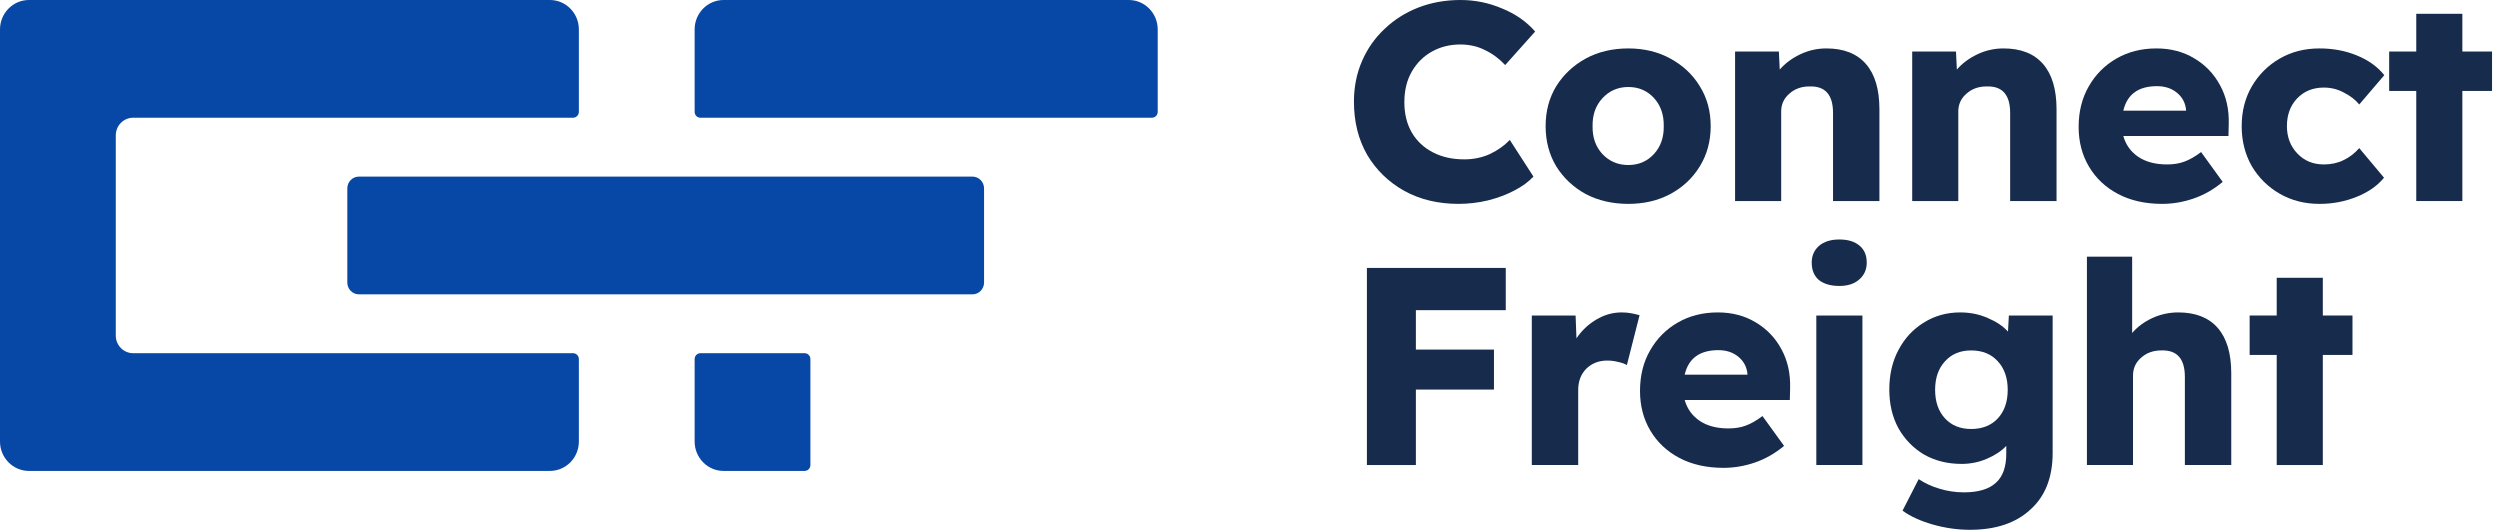
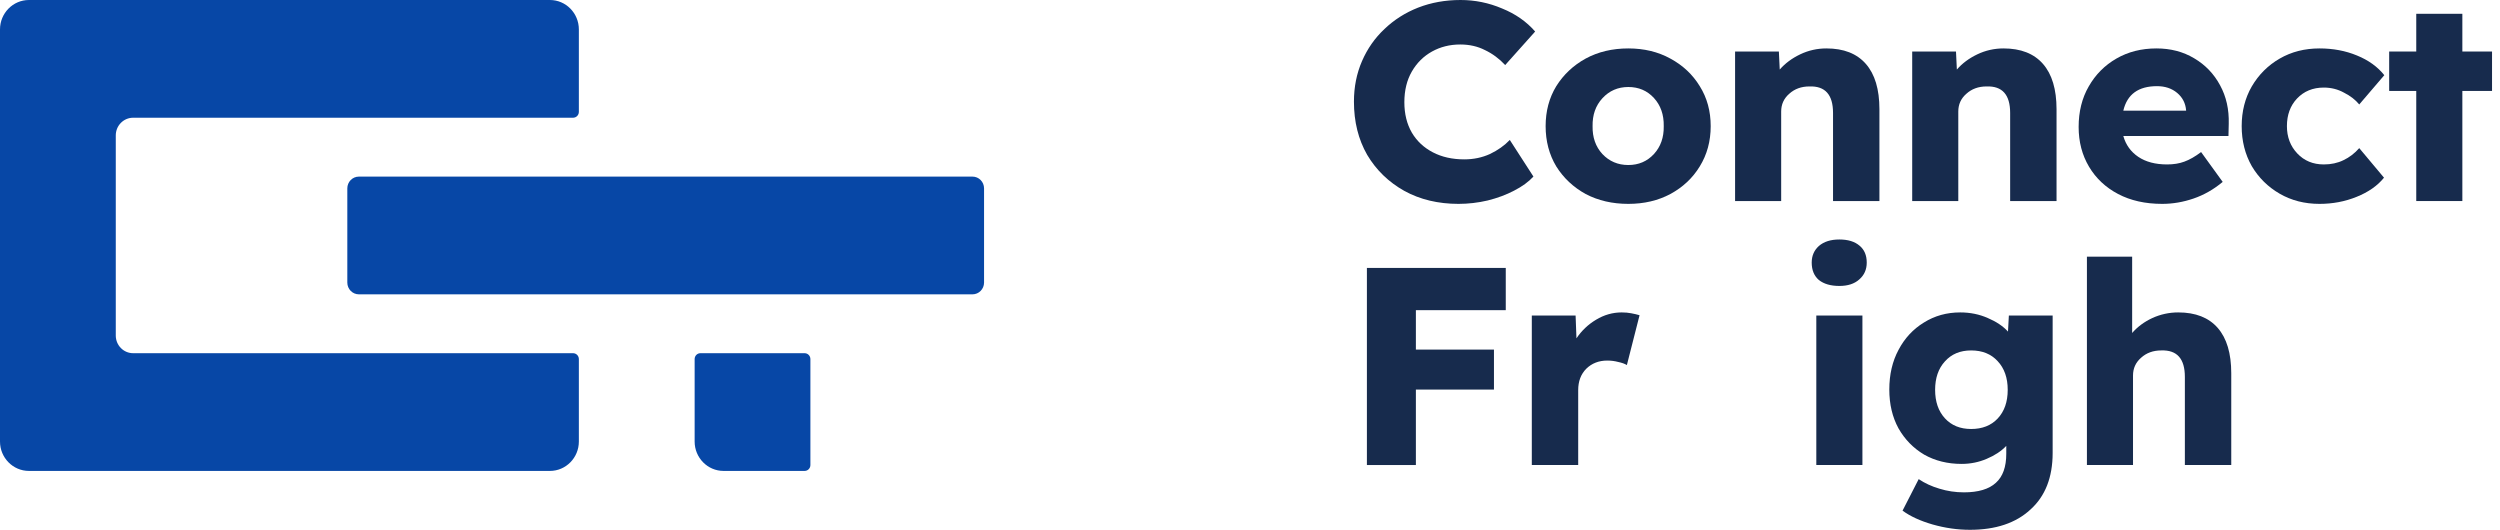
<svg xmlns="http://www.w3.org/2000/svg" width="151" height="32" viewBox="0 0 151 32" fill="none">
-   <path d="M68.178 1.08793e-06C69.143 1.13085e-06 69.926 0.796 69.926 1.778V6.756C69.926 6.952 69.769 7.111 69.576 7.111L42.305 7.111C42.112 7.111 41.956 6.952 41.956 6.756V1.778C41.956 0.796 42.738 -4.29176e-08 43.704 0L68.178 1.08793e-06Z" fill="#0747A6" />
  <path d="M33.215 5.07923e-06C34.18 5.16506e-06 34.963 0.796 34.963 1.778V6.756C34.963 6.952 34.806 7.111 34.613 7.111L8.041 7.111C7.462 7.111 6.993 7.589 6.993 8.178L6.993 20.267C6.993 20.856 7.462 21.333 8.041 21.333L34.613 21.333C34.806 21.333 34.963 21.492 34.963 21.689V26.667C34.963 27.648 34.18 28.444 33.215 28.444H1.748C0.783 28.444 0 27.648 0 26.667V1.778C0 0.796 0.783 2.19587e-06 1.748 2.2817e-06L33.215 5.07923e-06Z" fill="#0747A6" />
  <path d="M59.437 17.067C59.437 17.459 59.124 17.778 58.738 17.778L21.677 17.778C21.291 17.778 20.978 17.459 20.978 17.067V11.378C20.978 10.985 21.291 10.667 21.677 10.667L58.738 10.667C59.124 10.667 59.437 10.985 59.437 11.378V17.067Z" fill="#0747A6" />
  <path d="M48.599 28.444C48.792 28.444 48.948 28.285 48.948 28.089V21.689C48.948 21.492 48.792 21.333 48.599 21.333H42.305C42.112 21.333 41.956 21.492 41.956 21.689V26.667C41.956 27.648 42.738 28.444 43.704 28.444H48.599Z" fill="#0747A6" />
  <path d="M88.094 12.314C86.865 12.314 85.774 12.053 84.823 11.531C83.872 10.998 83.124 10.273 82.578 9.354C82.045 8.424 81.778 7.353 81.778 6.14C81.778 5.255 81.94 4.439 82.265 3.691C82.59 2.942 83.042 2.296 83.622 1.752C84.202 1.196 84.881 0.765 85.658 0.459C86.447 0.153 87.3 0 88.216 0C89.086 0 89.922 0.17 90.722 0.51C91.534 0.839 92.201 1.304 92.723 1.905L90.913 3.929C90.554 3.543 90.148 3.243 89.695 3.027C89.254 2.801 88.756 2.687 88.199 2.687C87.572 2.687 87.004 2.829 86.493 3.112C85.983 3.396 85.577 3.798 85.275 4.32C84.974 4.842 84.823 5.459 84.823 6.174C84.823 6.877 84.974 7.489 85.275 8.011C85.577 8.521 86.001 8.918 86.546 9.201C87.091 9.485 87.723 9.626 88.442 9.626C88.999 9.626 89.516 9.519 89.991 9.303C90.467 9.076 90.867 8.793 91.192 8.453L92.619 10.664C92.329 10.981 91.94 11.265 91.453 11.514C90.977 11.764 90.444 11.962 89.852 12.11C89.272 12.245 88.686 12.314 88.094 12.314Z" fill="#172B4D" />
  <path d="M98.35 12.314C97.387 12.314 96.528 12.115 95.774 11.718C95.032 11.31 94.44 10.755 93.999 10.052C93.57 9.337 93.356 8.527 93.356 7.619C93.356 6.712 93.57 5.907 93.999 5.204C94.44 4.501 95.032 3.946 95.774 3.538C96.528 3.129 97.387 2.925 98.35 2.925C99.301 2.925 100.148 3.129 100.89 3.538C101.644 3.946 102.236 4.501 102.665 5.204C103.106 5.907 103.326 6.712 103.326 7.619C103.326 8.527 103.106 9.337 102.665 10.052C102.236 10.755 101.644 11.31 100.89 11.718C100.148 12.115 99.301 12.314 98.35 12.314ZM98.35 9.967C98.976 9.967 99.492 9.745 99.898 9.303C100.304 8.861 100.502 8.3 100.49 7.619C100.502 6.928 100.304 6.361 99.898 5.919C99.492 5.476 98.976 5.255 98.35 5.255C97.723 5.255 97.201 5.482 96.784 5.936C96.377 6.378 96.18 6.939 96.192 7.619C96.18 8.3 96.377 8.861 96.784 9.303C97.201 9.745 97.723 9.967 98.35 9.967Z" fill="#172B4D" />
  <path d="M104.799 12.143V3.112H107.444L107.496 4.201C107.821 3.827 108.233 3.521 108.732 3.282C109.23 3.044 109.758 2.925 110.315 2.925C111.359 2.925 112.154 3.237 112.699 3.861C113.244 4.484 113.517 5.397 113.517 6.599V12.143H110.715V6.82C110.715 5.72 110.24 5.187 109.288 5.221C108.801 5.221 108.395 5.369 108.07 5.664C107.745 5.947 107.583 6.304 107.583 6.735V12.143H104.799Z" fill="#172B4D" />
  <path d="M115.497 12.143V3.112H118.142L118.194 4.201C118.519 3.827 118.93 3.521 119.429 3.282C119.928 3.044 120.456 2.925 121.013 2.925C122.057 2.925 122.851 3.237 123.397 3.861C123.942 4.484 124.215 5.397 124.215 6.599V12.143H121.413V6.82C121.413 5.72 120.937 5.187 119.986 5.221C119.499 5.221 119.093 5.369 118.768 5.664C118.443 5.947 118.281 6.304 118.281 6.735V12.143H115.497Z" fill="#172B4D" />
  <path d="M130.597 12.314C129.576 12.314 128.688 12.115 127.934 11.718C127.18 11.322 126.594 10.771 126.177 10.069C125.759 9.366 125.55 8.566 125.55 7.67C125.55 6.741 125.753 5.924 126.159 5.221C126.565 4.507 127.122 3.946 127.83 3.538C128.538 3.129 129.344 2.925 130.249 2.925C131.107 2.925 131.867 3.124 132.528 3.521C133.201 3.917 133.723 4.462 134.094 5.153C134.466 5.834 134.64 6.61 134.616 7.483L134.599 8.215H128.248C128.398 8.748 128.7 9.167 129.152 9.473C129.605 9.779 130.185 9.932 130.892 9.932C131.287 9.932 131.635 9.876 131.937 9.762C132.25 9.649 132.586 9.456 132.946 9.184L134.251 10.987C133.706 11.441 133.12 11.775 132.493 11.99C131.867 12.206 131.235 12.314 130.597 12.314ZM130.283 5.204C129.158 5.204 128.48 5.698 128.248 6.684H132.041V6.667C132.006 6.236 131.826 5.885 131.502 5.613C131.177 5.34 130.771 5.204 130.283 5.204Z" fill="#172B4D" />
  <path d="M140.097 12.314C139.203 12.314 138.403 12.11 137.695 11.701C136.988 11.293 136.425 10.738 136.007 10.034C135.601 9.32 135.398 8.515 135.398 7.619C135.398 6.724 135.601 5.924 136.007 5.221C136.425 4.507 136.988 3.946 137.695 3.538C138.403 3.129 139.203 2.925 140.097 2.925C140.92 2.925 141.674 3.067 142.359 3.351C143.055 3.634 143.606 4.031 144.012 4.541L142.498 6.31C142.266 6.026 141.959 5.788 141.576 5.596C141.205 5.391 140.798 5.289 140.358 5.289C139.696 5.289 139.157 5.511 138.739 5.953C138.333 6.384 138.13 6.939 138.13 7.619C138.13 8.277 138.339 8.827 138.757 9.269C139.174 9.711 139.708 9.932 140.358 9.932C140.798 9.932 141.193 9.847 141.541 9.677C141.901 9.507 142.22 9.264 142.498 8.946L143.994 10.732C143.6 11.219 143.049 11.605 142.341 11.888C141.645 12.172 140.897 12.314 140.097 12.314Z" fill="#172B4D" />
  <path d="M145.942 12.143V5.493H144.306V3.112H145.942V0.833H148.726V3.112H150.519V5.493H148.726V12.143H145.942Z" fill="#172B4D" />
  <path d="M82.561 28.088V16.183H90.948V18.734H85.519V21.115H90.235V23.53H85.519V28.088H82.561Z" fill="#172B4D" />
  <path d="M92.521 28.088V19.057H95.166L95.218 20.435C95.531 19.97 95.926 19.596 96.401 19.312C96.889 19.017 97.405 18.87 97.95 18.87C98.159 18.87 98.35 18.887 98.524 18.921C98.71 18.955 98.878 18.995 99.029 19.04L98.263 22.05C98.136 21.971 97.962 21.909 97.741 21.863C97.532 21.807 97.312 21.778 97.08 21.778C96.57 21.778 96.146 21.943 95.81 22.272C95.485 22.6 95.323 23.031 95.323 23.564V28.088H92.521Z" fill="#172B4D" />
-   <path d="M104.103 28.258C103.083 28.258 102.195 28.06 101.441 27.663C100.687 27.266 100.101 26.716 99.683 26.013C99.266 25.31 99.057 24.511 99.057 23.615C99.057 22.685 99.26 21.869 99.666 21.166C100.072 20.452 100.629 19.89 101.337 19.482C102.044 19.074 102.851 18.87 103.755 18.87C104.614 18.87 105.374 19.069 106.035 19.465C106.708 19.862 107.23 20.406 107.601 21.098C107.972 21.778 108.146 22.555 108.123 23.428L108.106 24.159H101.754C101.905 24.692 102.207 25.112 102.659 25.418C103.112 25.724 103.692 25.877 104.399 25.877C104.794 25.877 105.142 25.82 105.443 25.707C105.757 25.594 106.093 25.401 106.453 25.129L107.758 26.932C107.212 27.385 106.627 27.72 106 27.935C105.374 28.151 104.741 28.258 104.103 28.258ZM103.79 21.149C102.665 21.149 101.986 21.642 101.754 22.629H105.548V22.612C105.513 22.181 105.333 21.829 105.008 21.557C104.683 21.285 104.277 21.149 103.79 21.149Z" fill="#172B4D" />
  <path d="M111.098 17.271C110.576 17.271 110.164 17.152 109.862 16.914C109.572 16.665 109.427 16.313 109.427 15.86C109.427 15.451 109.572 15.117 109.862 14.856C110.164 14.595 110.576 14.465 111.098 14.465C111.62 14.465 112.026 14.59 112.316 14.839C112.606 15.077 112.751 15.418 112.751 15.86C112.751 16.279 112.6 16.619 112.298 16.88C112.008 17.141 111.608 17.271 111.098 17.271ZM109.705 28.088V19.057H112.49V28.088H109.705Z" fill="#172B4D" />
  <path d="M118.986 32C118.232 32 117.478 31.892 116.724 31.677C115.982 31.461 115.378 31.184 114.914 30.843L115.889 28.939C116.26 29.188 116.678 29.381 117.142 29.517C117.617 29.664 118.11 29.738 118.621 29.738C119.491 29.738 120.135 29.545 120.552 29.16C120.97 28.785 121.179 28.202 121.179 27.408V26.932C120.877 27.249 120.483 27.51 119.995 27.714C119.52 27.918 119.015 28.02 118.482 28.02C117.635 28.02 116.881 27.833 116.219 27.459C115.57 27.073 115.053 26.546 114.671 25.877C114.299 25.197 114.114 24.415 114.114 23.53C114.114 22.623 114.299 21.824 114.671 21.132C115.042 20.429 115.552 19.879 116.202 19.482C116.852 19.074 117.582 18.87 118.395 18.87C118.998 18.87 119.555 18.983 120.065 19.21C120.575 19.426 120.981 19.698 121.283 20.027L121.335 19.057H123.98V27.357C123.98 28.831 123.534 29.97 122.64 30.775C121.759 31.592 120.541 32 118.986 32ZM119.056 25.911C119.729 25.911 120.262 25.701 120.657 25.282C121.063 24.851 121.266 24.273 121.266 23.547C121.266 22.822 121.063 22.243 120.657 21.812C120.262 21.381 119.729 21.166 119.056 21.166C118.395 21.166 117.867 21.387 117.472 21.829C117.078 22.26 116.881 22.833 116.881 23.547C116.881 24.262 117.078 24.834 117.472 25.265C117.867 25.696 118.395 25.911 119.056 25.911Z" fill="#172B4D" />
  <path d="M126.05 28.088V15.502H128.782V20.112C129.107 19.737 129.513 19.437 130 19.21C130.499 18.983 131.021 18.87 131.566 18.87C132.61 18.87 133.405 19.182 133.95 19.805C134.495 20.429 134.768 21.342 134.768 22.544V28.088H131.966V22.765C131.966 21.665 131.491 21.132 130.54 21.166C130.052 21.166 129.646 21.314 129.321 21.608C128.997 21.892 128.834 22.249 128.834 22.68V28.088H126.05Z" fill="#172B4D" />
-   <path d="M137.513 28.088V21.438H135.878V19.057H137.513V16.778H140.298V19.057H142.09V21.438H140.298V28.088H137.513Z" fill="#172B4D" />
</svg>